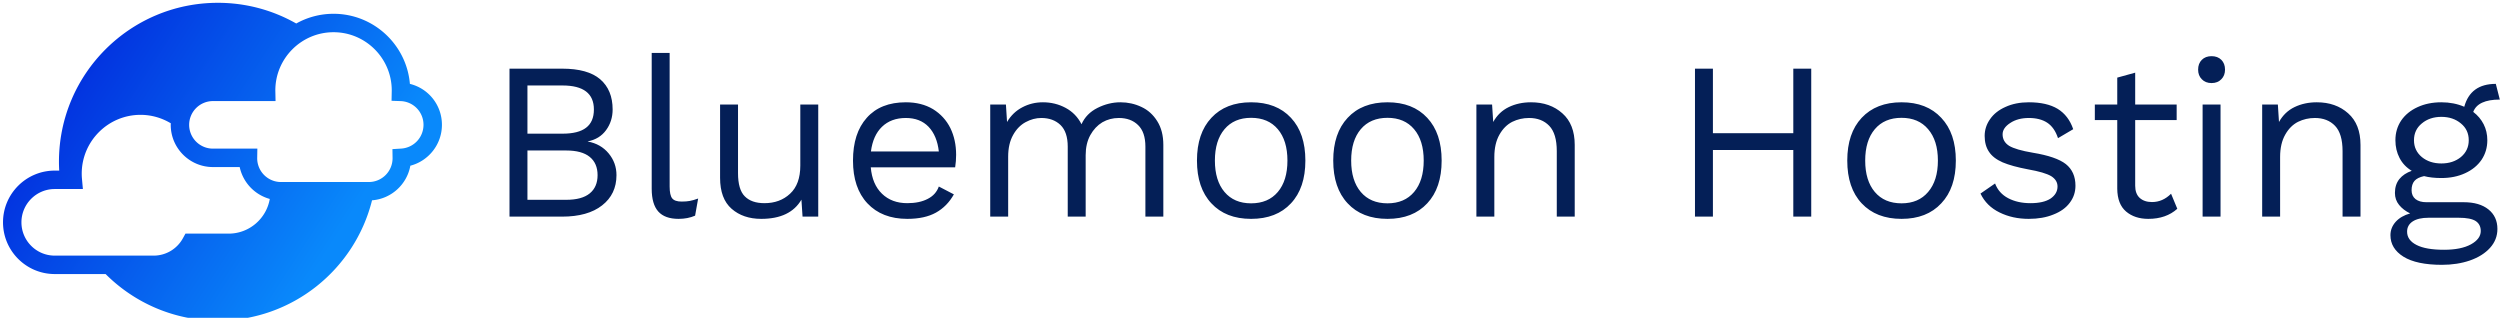
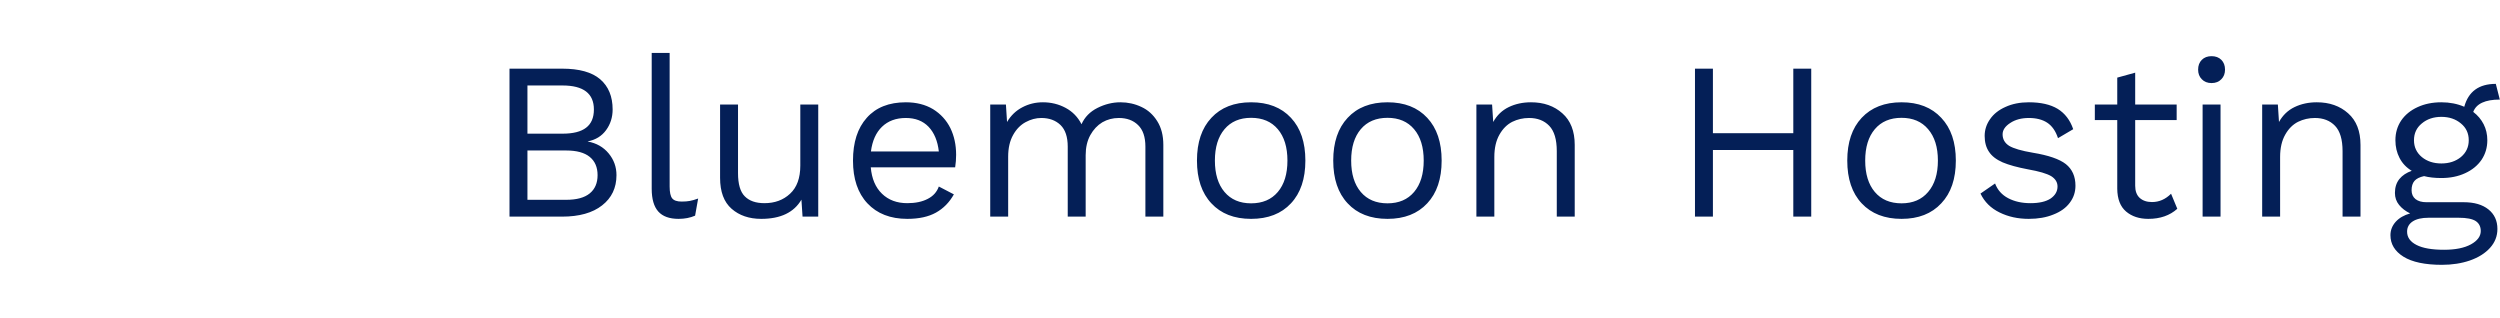
<svg xmlns="http://www.w3.org/2000/svg" data-v-423bf9ae="" viewBox="0 0 708 90" class="iconLeft">
  <g data-v-423bf9ae="" id="3b814ac2-25c0-4596-97b0-ca0819fbec59" fill="#041F57" transform="matrix(4.535,0,0,4.535,137.444,2.302)">
    <path d="M1.51 13.02L1.51 3.78L4.80 3.78L4.80 3.78Q6.40 3.78 7.17 4.44L7.17 4.44L7.17 4.44Q7.95 5.11 7.95 6.33L7.95 6.33L7.95 6.33Q7.95 7.06 7.54 7.62L7.54 7.62L7.54 7.62Q7.13 8.18 6.40 8.32L6.40 8.32L6.40 8.33L6.40 8.33Q7.21 8.48 7.70 9.07L7.70 9.07L7.70 9.07Q8.19 9.66 8.19 10.43L8.19 10.43L8.19 10.43Q8.19 11.62 7.29 12.32L7.29 12.32L7.29 12.32Q6.40 13.02 4.79 13.02L4.79 13.02L1.51 13.02ZM2.63 7.84L4.82 7.84L4.82 7.84Q5.81 7.84 6.29 7.47L6.29 7.47L6.29 7.47Q6.78 7.10 6.78 6.33L6.78 6.33L6.78 6.33Q6.78 4.83 4.82 4.83L4.82 4.83L2.63 4.83L2.63 7.84ZM2.63 11.97L5.05 11.97L5.05 11.97Q6.03 11.97 6.52 11.57L6.52 11.57L6.52 11.57Q7.01 11.17 7.01 10.43L7.01 10.43L7.01 10.43Q7.01 9.69 6.52 9.29L6.52 9.29L6.52 9.29Q6.03 8.89 5.05 8.89L5.05 8.89L2.63 8.89L2.63 11.97ZM11.51 2.80L11.51 11.14L11.51 11.14Q11.51 11.68 11.67 11.88L11.67 11.88L11.67 11.88Q11.83 12.08 12.26 12.08L12.26 12.08L12.26 12.08Q12.56 12.08 12.77 12.04L12.77 12.04L12.77 12.04Q12.99 12.00 13.29 11.89L13.29 11.89L13.10 12.96L13.10 12.96Q12.64 13.16 12.07 13.16L12.07 13.16L12.07 13.16Q11.21 13.16 10.80 12.70L10.80 12.70L10.80 12.70Q10.39 12.24 10.39 11.28L10.39 11.28L10.39 2.80L11.51 2.80ZM19.67 6.02L20.79 6.02L20.79 13.02L19.81 13.02L19.74 11.96L19.74 11.96Q19.04 13.16 17.23 13.16L17.23 13.16L17.23 13.16Q16.10 13.16 15.38 12.53L15.38 12.53L15.38 12.53Q14.66 11.90 14.66 10.60L14.66 10.60L14.66 6.02L15.78 6.02L15.78 10.30L15.78 10.30Q15.78 11.33 16.20 11.75L16.20 11.75L16.20 11.75Q16.62 12.18 17.43 12.18L17.43 12.18L17.43 12.18Q18.40 12.18 19.03 11.59L19.03 11.59L19.03 11.59Q19.67 11.00 19.67 9.83L19.67 9.83L19.67 6.02ZM29.40 9.16L29.40 9.16Q29.40 9.55 29.34 9.94L29.34 9.94L24.07 9.94L24.07 9.94Q24.16 11.00 24.77 11.59L24.77 11.59L24.77 11.59Q25.38 12.18 26.35 12.18L26.35 12.18L26.35 12.18Q27.12 12.18 27.63 11.91L27.63 11.91L27.63 11.91Q28.14 11.65 28.32 11.14L28.32 11.14L29.26 11.63L29.26 11.63Q28.84 12.38 28.14 12.77L28.14 12.77L28.14 12.77Q27.44 13.16 26.35 13.16L26.35 13.16L26.35 13.16Q24.77 13.16 23.86 12.19L23.86 12.19L23.86 12.19Q22.96 11.23 22.96 9.52L22.96 9.52L22.96 9.52Q22.96 7.81 23.82 6.85L23.82 6.85L23.82 6.85Q24.68 5.88 26.26 5.88L26.26 5.88L26.26 5.88Q27.24 5.88 27.96 6.31L27.96 6.31L27.96 6.31Q28.67 6.75 29.04 7.49L29.04 7.49L29.04 7.49Q29.40 8.23 29.40 9.16L29.40 9.16ZM26.26 6.86L26.26 6.86Q25.34 6.86 24.77 7.41L24.77 7.41L24.77 7.41Q24.21 7.95 24.08 8.95L24.08 8.95L28.32 8.95L28.32 8.95Q28.21 7.97 27.68 7.41L27.68 7.41L27.68 7.41Q27.15 6.86 26.26 6.86L26.26 6.86ZM39.66 5.88L39.66 5.88Q40.36 5.88 40.97 6.17L40.97 6.17L40.97 6.17Q41.58 6.45 41.96 7.06L41.96 7.06L41.96 7.06Q42.34 7.66 42.34 8.54L42.34 8.54L42.34 13.02L41.22 13.02L41.22 8.65L41.22 8.65Q41.22 7.74 40.76 7.30L40.76 7.30L40.76 7.30Q40.31 6.86 39.56 6.86L39.56 6.86L39.56 6.86Q39.00 6.86 38.53 7.13L38.53 7.13L38.53 7.13Q38.07 7.41 37.78 7.93L37.78 7.93L37.78 7.93Q37.49 8.46 37.49 9.18L37.49 9.18L37.49 13.02L36.37 13.02L36.37 8.65L36.37 8.65Q36.37 7.74 35.92 7.30L35.92 7.30L35.92 7.30Q35.46 6.86 34.72 6.86L34.72 6.86L34.72 6.86Q34.22 6.86 33.74 7.12L33.74 7.12L33.74 7.12Q33.26 7.38 32.96 7.92L32.96 7.92L32.96 7.92Q32.65 8.47 32.65 9.28L32.65 9.28L32.65 13.02L31.53 13.02L31.53 6.02L32.51 6.02L32.58 7.11L32.58 7.11Q32.94 6.50 33.54 6.19L33.54 6.19L33.54 6.19Q34.13 5.88 34.82 5.88L34.82 5.88L34.82 5.88Q35.59 5.88 36.24 6.23L36.24 6.23L36.24 6.23Q36.89 6.58 37.23 7.25L37.23 7.25L37.23 7.25Q37.53 6.58 38.23 6.23L38.23 6.23L38.23 6.23Q38.93 5.88 39.66 5.88L39.66 5.88ZM47.82 5.88L47.82 5.88Q49.41 5.88 50.31 6.85L50.31 6.85L50.31 6.85Q51.21 7.81 51.21 9.52L51.21 9.52L51.21 9.52Q51.21 11.23 50.31 12.19L50.31 12.19L50.31 12.19Q49.41 13.16 47.82 13.16L47.82 13.16L47.82 13.16Q46.24 13.16 45.34 12.19L45.34 12.19L45.34 12.19Q44.44 11.23 44.44 9.52L44.44 9.52L44.44 9.52Q44.44 7.81 45.34 6.85L45.34 6.85L45.34 6.85Q46.24 5.88 47.82 5.88L47.82 5.88ZM47.82 6.85L47.82 6.85Q46.76 6.85 46.16 7.56L46.16 7.56L46.16 7.56Q45.56 8.27 45.56 9.52L45.56 9.52L45.56 9.52Q45.56 10.77 46.16 11.48L46.16 11.48L46.16 11.48Q46.76 12.19 47.82 12.19L47.82 12.19L47.82 12.19Q48.89 12.19 49.49 11.48L49.49 11.48L49.49 11.48Q50.09 10.77 50.09 9.52L50.09 9.52L50.09 9.52Q50.09 8.27 49.49 7.56L49.49 7.56L49.49 7.56Q48.89 6.85 47.82 6.85L47.82 6.85ZM56.34 5.88L56.34 5.88Q57.92 5.88 58.82 6.85L58.82 6.85L58.82 6.85Q59.72 7.81 59.72 9.52L59.72 9.52L59.72 9.52Q59.72 11.23 58.82 12.19L58.82 12.19L58.82 12.19Q57.92 13.16 56.34 13.16L56.34 13.16L56.34 13.16Q54.75 13.16 53.85 12.19L53.85 12.19L53.85 12.19Q52.95 11.23 52.95 9.52L52.95 9.52L52.95 9.52Q52.95 7.81 53.85 6.85L53.85 6.85L53.85 6.85Q54.75 5.88 56.34 5.88L56.34 5.88ZM56.34 6.85L56.34 6.85Q55.27 6.85 54.67 7.56L54.67 7.56L54.67 7.56Q54.07 8.27 54.07 9.52L54.07 9.52L54.07 9.52Q54.07 10.77 54.67 11.48L54.67 11.48L54.67 11.48Q55.27 12.19 56.34 12.19L56.34 12.19L56.34 12.19Q57.40 12.19 58.00 11.48L58.00 11.48L58.00 11.48Q58.60 10.77 58.60 9.52L58.60 9.52L58.60 9.52Q58.60 8.27 58.00 7.56L58.00 7.56L58.00 7.56Q57.40 6.85 56.34 6.85L56.34 6.85ZM65.30 5.88L65.30 5.88Q66.49 5.88 67.26 6.57L67.26 6.57L67.26 6.57Q68.03 7.25 68.03 8.54L68.03 8.54L68.03 13.02L66.91 13.02L66.91 8.93L66.91 8.93Q66.91 7.84 66.44 7.35L66.44 7.35L66.44 7.35Q65.97 6.86 65.18 6.86L65.18 6.86L65.18 6.86Q64.62 6.86 64.13 7.10L64.13 7.10L64.13 7.10Q63.64 7.35 63.33 7.90L63.33 7.90L63.33 7.90Q63.01 8.46 63.01 9.30L63.01 9.30L63.01 13.02L61.89 13.02L61.89 6.02L62.87 6.02L62.94 7.11L62.94 7.11Q63.29 6.48 63.91 6.18L63.91 6.18L63.91 6.18Q64.53 5.88 65.30 5.88L65.30 5.88ZM81.68 3.78L82.80 3.78L82.80 13.02L81.68 13.02L81.68 8.86L76.66 8.86L76.66 13.02L75.54 13.02L75.54 3.78L76.66 3.78L76.66 7.81L81.68 7.81L81.68 3.78ZM88.44 5.88L88.44 5.88Q90.02 5.88 90.92 6.85L90.92 6.85L90.92 6.85Q91.83 7.81 91.83 9.52L91.83 9.52L91.83 9.52Q91.83 11.23 90.92 12.19L90.92 12.19L90.92 12.19Q90.02 13.16 88.44 13.16L88.44 13.16L88.44 13.16Q86.86 13.16 85.95 12.19L85.95 12.19L85.95 12.19Q85.05 11.23 85.05 9.52L85.05 9.52L85.05 9.52Q85.05 7.81 85.95 6.85L85.95 6.85L85.95 6.85Q86.86 5.88 88.44 5.88L88.44 5.88ZM88.44 6.85L88.44 6.85Q87.37 6.85 86.77 7.56L86.77 7.56L86.77 7.56Q86.17 8.27 86.17 9.52L86.17 9.52L86.17 9.52Q86.17 10.77 86.77 11.48L86.77 11.48L86.77 11.48Q87.37 12.19 88.44 12.19L88.44 12.19L88.44 12.19Q89.50 12.19 90.10 11.48L90.10 11.48L90.10 11.48Q90.71 10.77 90.71 9.52L90.71 9.52L90.71 9.52Q90.71 8.27 90.10 7.56L90.10 7.56L90.10 7.56Q89.50 6.85 88.44 6.85L88.44 6.85ZM96.38 13.16L96.38 13.16Q95.37 13.16 94.56 12.76L94.56 12.76L94.56 12.76Q93.74 12.36 93.37 11.58L93.37 11.58L94.28 10.95L94.28 10.95Q94.51 11.56 95.10 11.87L95.10 11.87L95.10 11.87Q95.69 12.18 96.49 12.18L96.49 12.18L96.49 12.18Q97.31 12.18 97.75 11.89L97.75 11.89L97.75 11.89Q98.18 11.59 98.18 11.14L98.18 11.14L98.18 11.14Q98.18 10.74 97.78 10.49L97.78 10.49L97.78 10.49Q97.37 10.25 96.35 10.07L96.35 10.07L96.35 10.07Q95.34 9.88 94.75 9.63L94.75 9.63L94.75 9.63Q94.16 9.37 93.90 8.97L93.90 8.97L93.90 8.97Q93.63 8.57 93.63 7.98L93.63 7.98L93.63 7.98Q93.63 7.41 93.97 6.93L93.97 6.93L93.97 6.93Q94.30 6.45 94.93 6.17L94.93 6.17L94.93 6.17Q95.56 5.88 96.39 5.88L96.39 5.88L96.39 5.88Q97.51 5.88 98.19 6.29L98.19 6.29L98.19 6.29Q98.87 6.71 99.16 7.56L99.16 7.56L98.21 8.12L98.21 8.12Q97.99 7.45 97.53 7.15L97.53 7.15L97.53 7.15Q97.08 6.86 96.39 6.86L96.39 6.86L96.39 6.86Q95.70 6.86 95.23 7.17L95.23 7.17L95.23 7.17Q94.75 7.48 94.75 7.88L94.75 7.88L94.75 7.88Q94.75 8.34 95.16 8.60L95.16 8.60L95.16 8.60Q95.58 8.85 96.64 9.03L96.64 9.03L96.64 9.03Q98.10 9.27 98.70 9.74L98.70 9.74L98.70 9.74Q99.30 10.22 99.30 11.09L99.30 11.09L99.30 11.09Q99.30 11.69 98.94 12.16L98.94 12.16L98.94 12.16Q98.59 12.63 97.92 12.89L97.92 12.89L97.92 12.89Q97.26 13.16 96.38 13.16L96.38 13.16ZM105.27 11.59L105.66 12.53L105.66 12.53Q104.96 13.16 103.85 13.16L103.85 13.16L103.85 13.16Q103.00 13.16 102.46 12.70L102.46 12.70L102.46 12.70Q101.92 12.24 101.91 11.28L101.91 11.28L101.91 6.99L100.51 6.99L100.51 6.02L101.91 6.02L101.91 4.34L103.03 4.03L103.03 6.02L105.62 6.02L105.62 6.99L103.03 6.99L103.03 11.09L103.03 11.09Q103.03 11.59 103.31 11.85L103.31 11.85L103.31 11.85Q103.60 12.11 104.08 12.11L104.08 12.11L104.08 12.11Q104.75 12.11 105.27 11.59L105.27 11.59ZM107.80 4.68L107.80 4.68Q107.42 4.68 107.19 4.44L107.19 4.44L107.19 4.44Q106.96 4.21 106.96 3.84L106.96 3.84L106.96 3.84Q106.96 3.46 107.19 3.23L107.19 3.23L107.19 3.23Q107.42 3.00 107.80 3.00L107.80 3.00L107.80 3.00Q108.18 3.00 108.41 3.23L108.41 3.23L108.41 3.23Q108.64 3.46 108.64 3.84L108.64 3.84L108.64 3.84Q108.64 4.21 108.41 4.44L108.41 4.44L108.41 4.44Q108.18 4.68 107.80 4.68L107.80 4.68ZM108.36 6.02L108.36 13.02L107.24 13.02L107.24 6.02L108.36 6.02ZM114.37 5.88L114.37 5.88Q115.56 5.88 116.33 6.57L116.33 6.57L116.33 6.57Q117.10 7.25 117.10 8.54L117.10 8.54L117.10 13.02L115.98 13.02L115.98 8.93L115.98 8.93Q115.98 7.84 115.51 7.35L115.51 7.35L115.51 7.35Q115.04 6.86 114.25 6.86L114.25 6.86L114.25 6.86Q113.69 6.86 113.20 7.10L113.20 7.10L113.20 7.10Q112.71 7.35 112.40 7.90L112.40 7.90L112.40 7.90Q112.08 8.46 112.08 9.30L112.08 9.30L112.08 13.02L110.96 13.02L110.96 6.02L111.94 6.02L112.01 7.11L112.01 7.11Q112.36 6.48 112.98 6.18L112.98 6.18L112.98 6.18Q113.60 5.88 114.37 5.88L114.37 5.88ZM123.54 12.12L123.54 12.12Q124.53 12.12 125.09 12.57L125.09 12.57L125.09 12.57Q125.65 13.02 125.65 13.79L125.65 13.79L125.65 13.79Q125.65 14.46 125.19 14.97L125.19 14.97L125.19 14.97Q124.73 15.48 123.93 15.76L123.93 15.76L123.93 15.76Q123.14 16.03 122.19 16.03L122.19 16.03L122.19 16.03Q120.60 16.03 119.78 15.52L119.78 15.52L119.78 15.52Q118.97 15.01 118.97 14.18L118.97 14.18L118.97 14.18Q118.97 13.71 119.30 13.34L119.30 13.34L119.30 13.34Q119.63 12.98 120.20 12.82L120.20 12.82L120.20 12.82Q119.77 12.61 119.51 12.29L119.51 12.29L119.51 12.29Q119.25 11.97 119.25 11.54L119.25 11.54L119.25 11.54Q119.25 11.02 119.53 10.67L119.53 10.67L119.53 10.67Q119.81 10.33 120.30 10.16L120.30 10.16L120.30 10.16Q119.80 9.86 119.54 9.36L119.54 9.36L119.54 9.36Q119.28 8.86 119.28 8.25L119.28 8.25L119.28 8.25Q119.28 7.56 119.64 7.02L119.64 7.02L119.64 7.02Q120.01 6.48 120.67 6.18L120.67 6.18L120.67 6.18Q121.32 5.88 122.15 5.88L122.15 5.88L122.15 5.88Q122.93 5.88 123.58 6.16L123.58 6.16L123.58 6.16Q123.97 4.73 125.55 4.73L125.55 4.73L125.80 5.71L125.80 5.71Q124.43 5.71 124.14 6.48L124.14 6.48L124.14 6.48Q124.56 6.80 124.79 7.25L124.79 7.25L124.79 7.25Q125.02 7.70 125.02 8.25L125.02 8.25L125.02 8.25Q125.02 8.93 124.66 9.47L124.66 9.47L124.66 9.47Q124.29 10.01 123.63 10.31L123.63 10.31L123.63 10.31Q122.98 10.61 122.15 10.61L122.15 10.61L122.15 10.61Q121.53 10.61 121.07 10.49L121.07 10.49L121.07 10.49Q120.65 10.58 120.47 10.79L120.47 10.79L120.47 10.79Q120.29 11.00 120.29 11.37L120.29 11.37L120.29 11.37Q120.29 11.73 120.54 11.93L120.54 11.93L120.54 11.93Q120.79 12.12 121.21 12.12L121.21 12.12L123.54 12.12ZM122.15 6.79L122.15 6.79Q121.42 6.79 120.93 7.20L120.93 7.20L120.93 7.20Q120.44 7.60 120.44 8.25L120.44 8.25L120.44 8.25Q120.44 8.89 120.93 9.30L120.93 9.30L120.93 9.30Q121.42 9.70 122.15 9.70L122.15 9.70L122.15 9.70Q122.88 9.70 123.37 9.30L123.37 9.30L123.37 9.30Q123.86 8.89 123.86 8.25L123.86 8.25L123.86 8.25Q123.86 7.60 123.37 7.20L123.37 7.20L123.37 7.20Q122.88 6.79 122.15 6.79L122.15 6.79ZM122.32 15.09L122.32 15.09Q123.38 15.09 124.00 14.75L124.00 14.75L124.00 14.75Q124.61 14.41 124.61 13.92L124.61 13.92L124.61 13.92Q124.61 13.51 124.30 13.30L124.30 13.30L124.30 13.30Q123.98 13.09 123.23 13.09L123.23 13.09L121.35 13.09L121.35 13.09Q120.71 13.09 120.36 13.32L120.36 13.32L120.36 13.32Q120.01 13.55 120.01 13.96L120.01 13.96L120.01 13.96Q120.01 14.49 120.60 14.79L120.60 14.79L120.60 14.79Q121.18 15.09 122.32 15.09L122.32 15.09Z" />
  </g>
  <defs data-v-423bf9ae="">
    <linearGradient data-v-423bf9ae="" gradientTransform="rotate(25)" id="884683dd-8f9d-4413-98fb-008a3bc6c3a9" x1="0%" y1="0%" x2="100%" y2="0%">
      <stop data-v-423bf9ae="" offset="0%" style="stop-color: rgb(0, 21, 214); stop-opacity: 1;" />
      <stop data-v-423bf9ae="" offset="100%" style="stop-color: rgb(9, 137, 251); stop-opacity: 1;" />
    </linearGradient>
  </defs>
  <g data-v-423bf9ae="" id="e33fd2a1-3e13-406c-b419-877191a2a830" transform="matrix(1.243,0,0,1.243,0.854,-16.351)" stroke="none" fill="url(#884683dd-8f9d-4413-98fb-008a3bc6c3a9)">
-     <path d="M92.703 32.266c-.758-8.932-8.271-15.97-17.396-15.97-3.084 0-5.982.804-8.5 2.214a36.012 36.012 0 0 0-17.856-4.715c-19.995 0-36.205 16.209-36.205 36.204 0 .68.022 1.354.06 2.025h-1.022C5.286 52.025 0 57.311 0 63.808c0 6.498 5.286 11.784 11.783 11.784h11.589c6.55 6.549 15.584 10.613 25.578 10.613 16.962 0 31.198-11.667 35.126-27.413 4.389-.335 7.965-3.626 8.727-7.884C96.958 49.83 100 46.044 100 41.601a9.574 9.574 0 0 0-7.297-9.335zM4.198 63.808c0-4.183 3.403-7.585 7.586-7.585h6.415l-.208-2.288c-.039-.43-.058-.829-.058-1.218 0-7.388 6.01-13.397 13.397-13.397 2.477 0 4.85.694 6.899 1.929-.004.118-.018.234-.018.353 0 5.302 4.314 9.615 9.616 9.615h6.096a9.647 9.647 0 0 0 6.854 7.264c-.772 4.48-4.676 7.902-9.375 7.902h-9.835l-.599 1.085a7.59 7.59 0 0 1-6.644 3.927H11.783c-4.182-.001-7.585-3.403-7.585-7.587zm86.525-16.801l-1.999.122.029 2.002.002.079a5.423 5.423 0 0 1-5.417 5.417h-20.01a5.422 5.422 0 0 1-5.417-5.411l.037-2.198H47.827a5.425 5.425 0 0 1-5.418-5.417 5.425 5.425 0 0 1 5.418-5.418h14.266l-.049-2.426c0-7.313 5.949-13.262 13.262-13.262s13.262 5.949 13.262 13.262l-.045 2.359 2.061.073a5.393 5.393 0 0 1 5.218 5.411 5.422 5.422 0 0 1-5.079 5.407z" />
-   </g>
+     </g>
</svg>